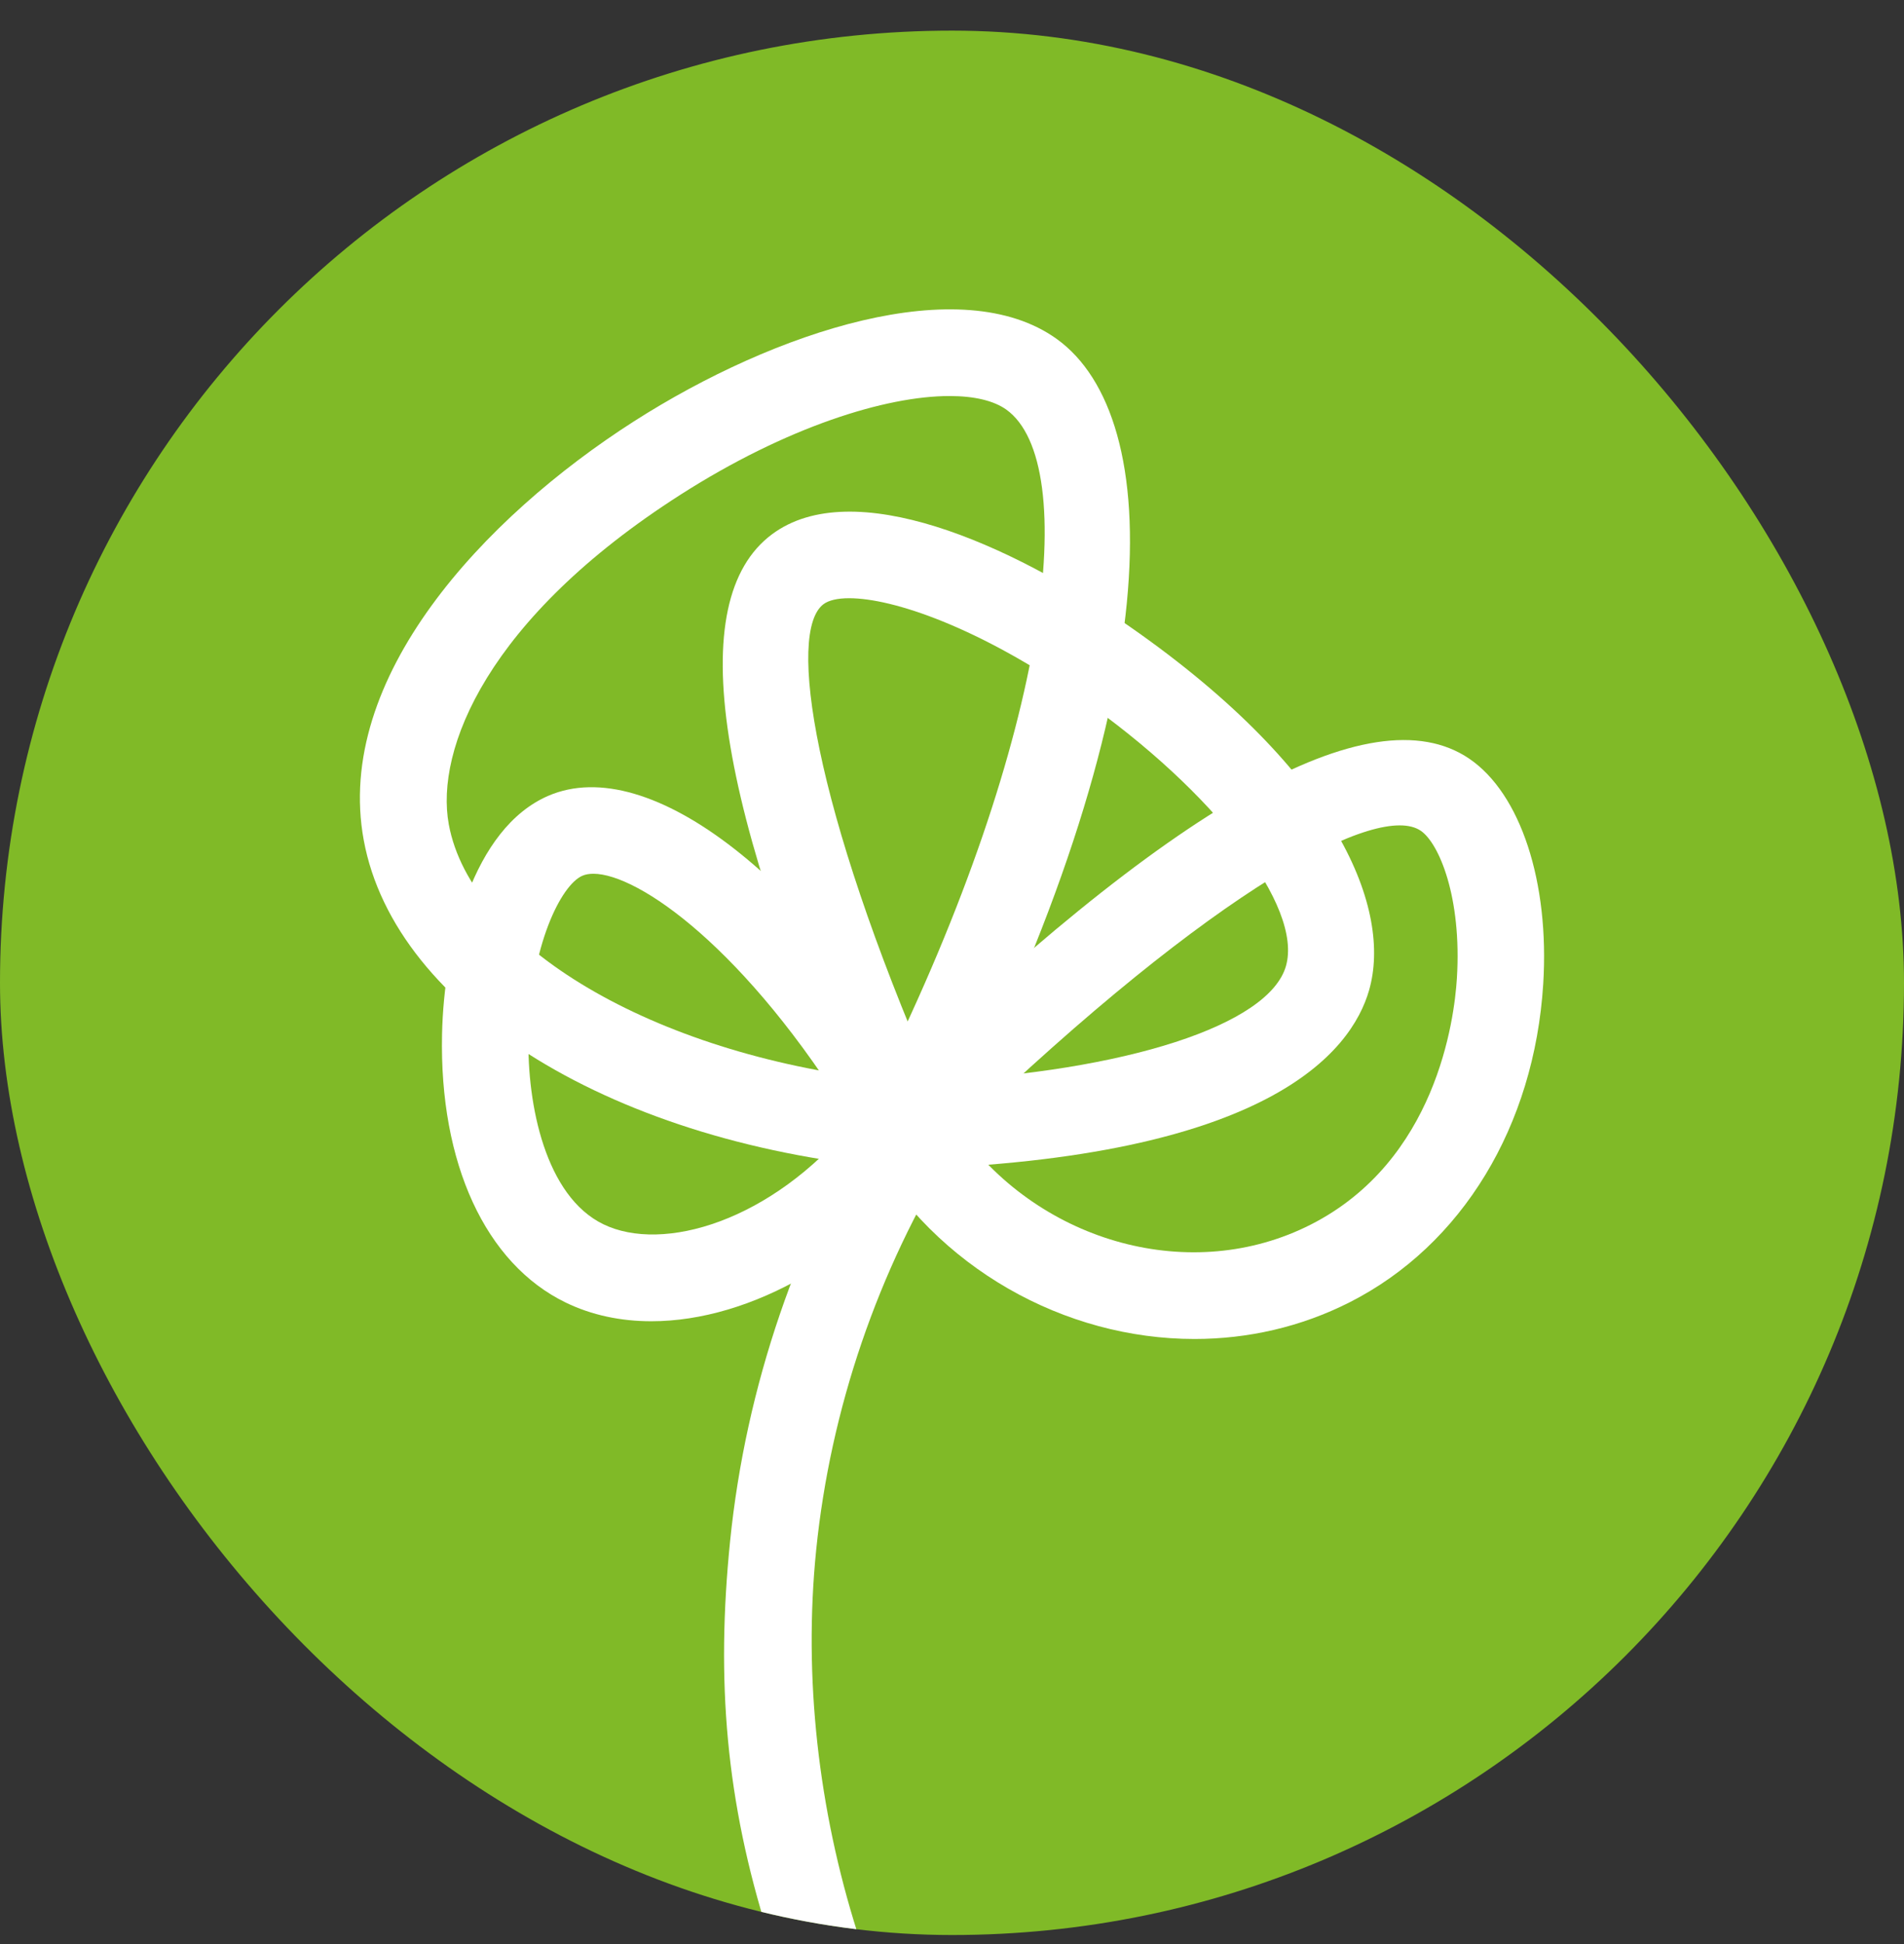
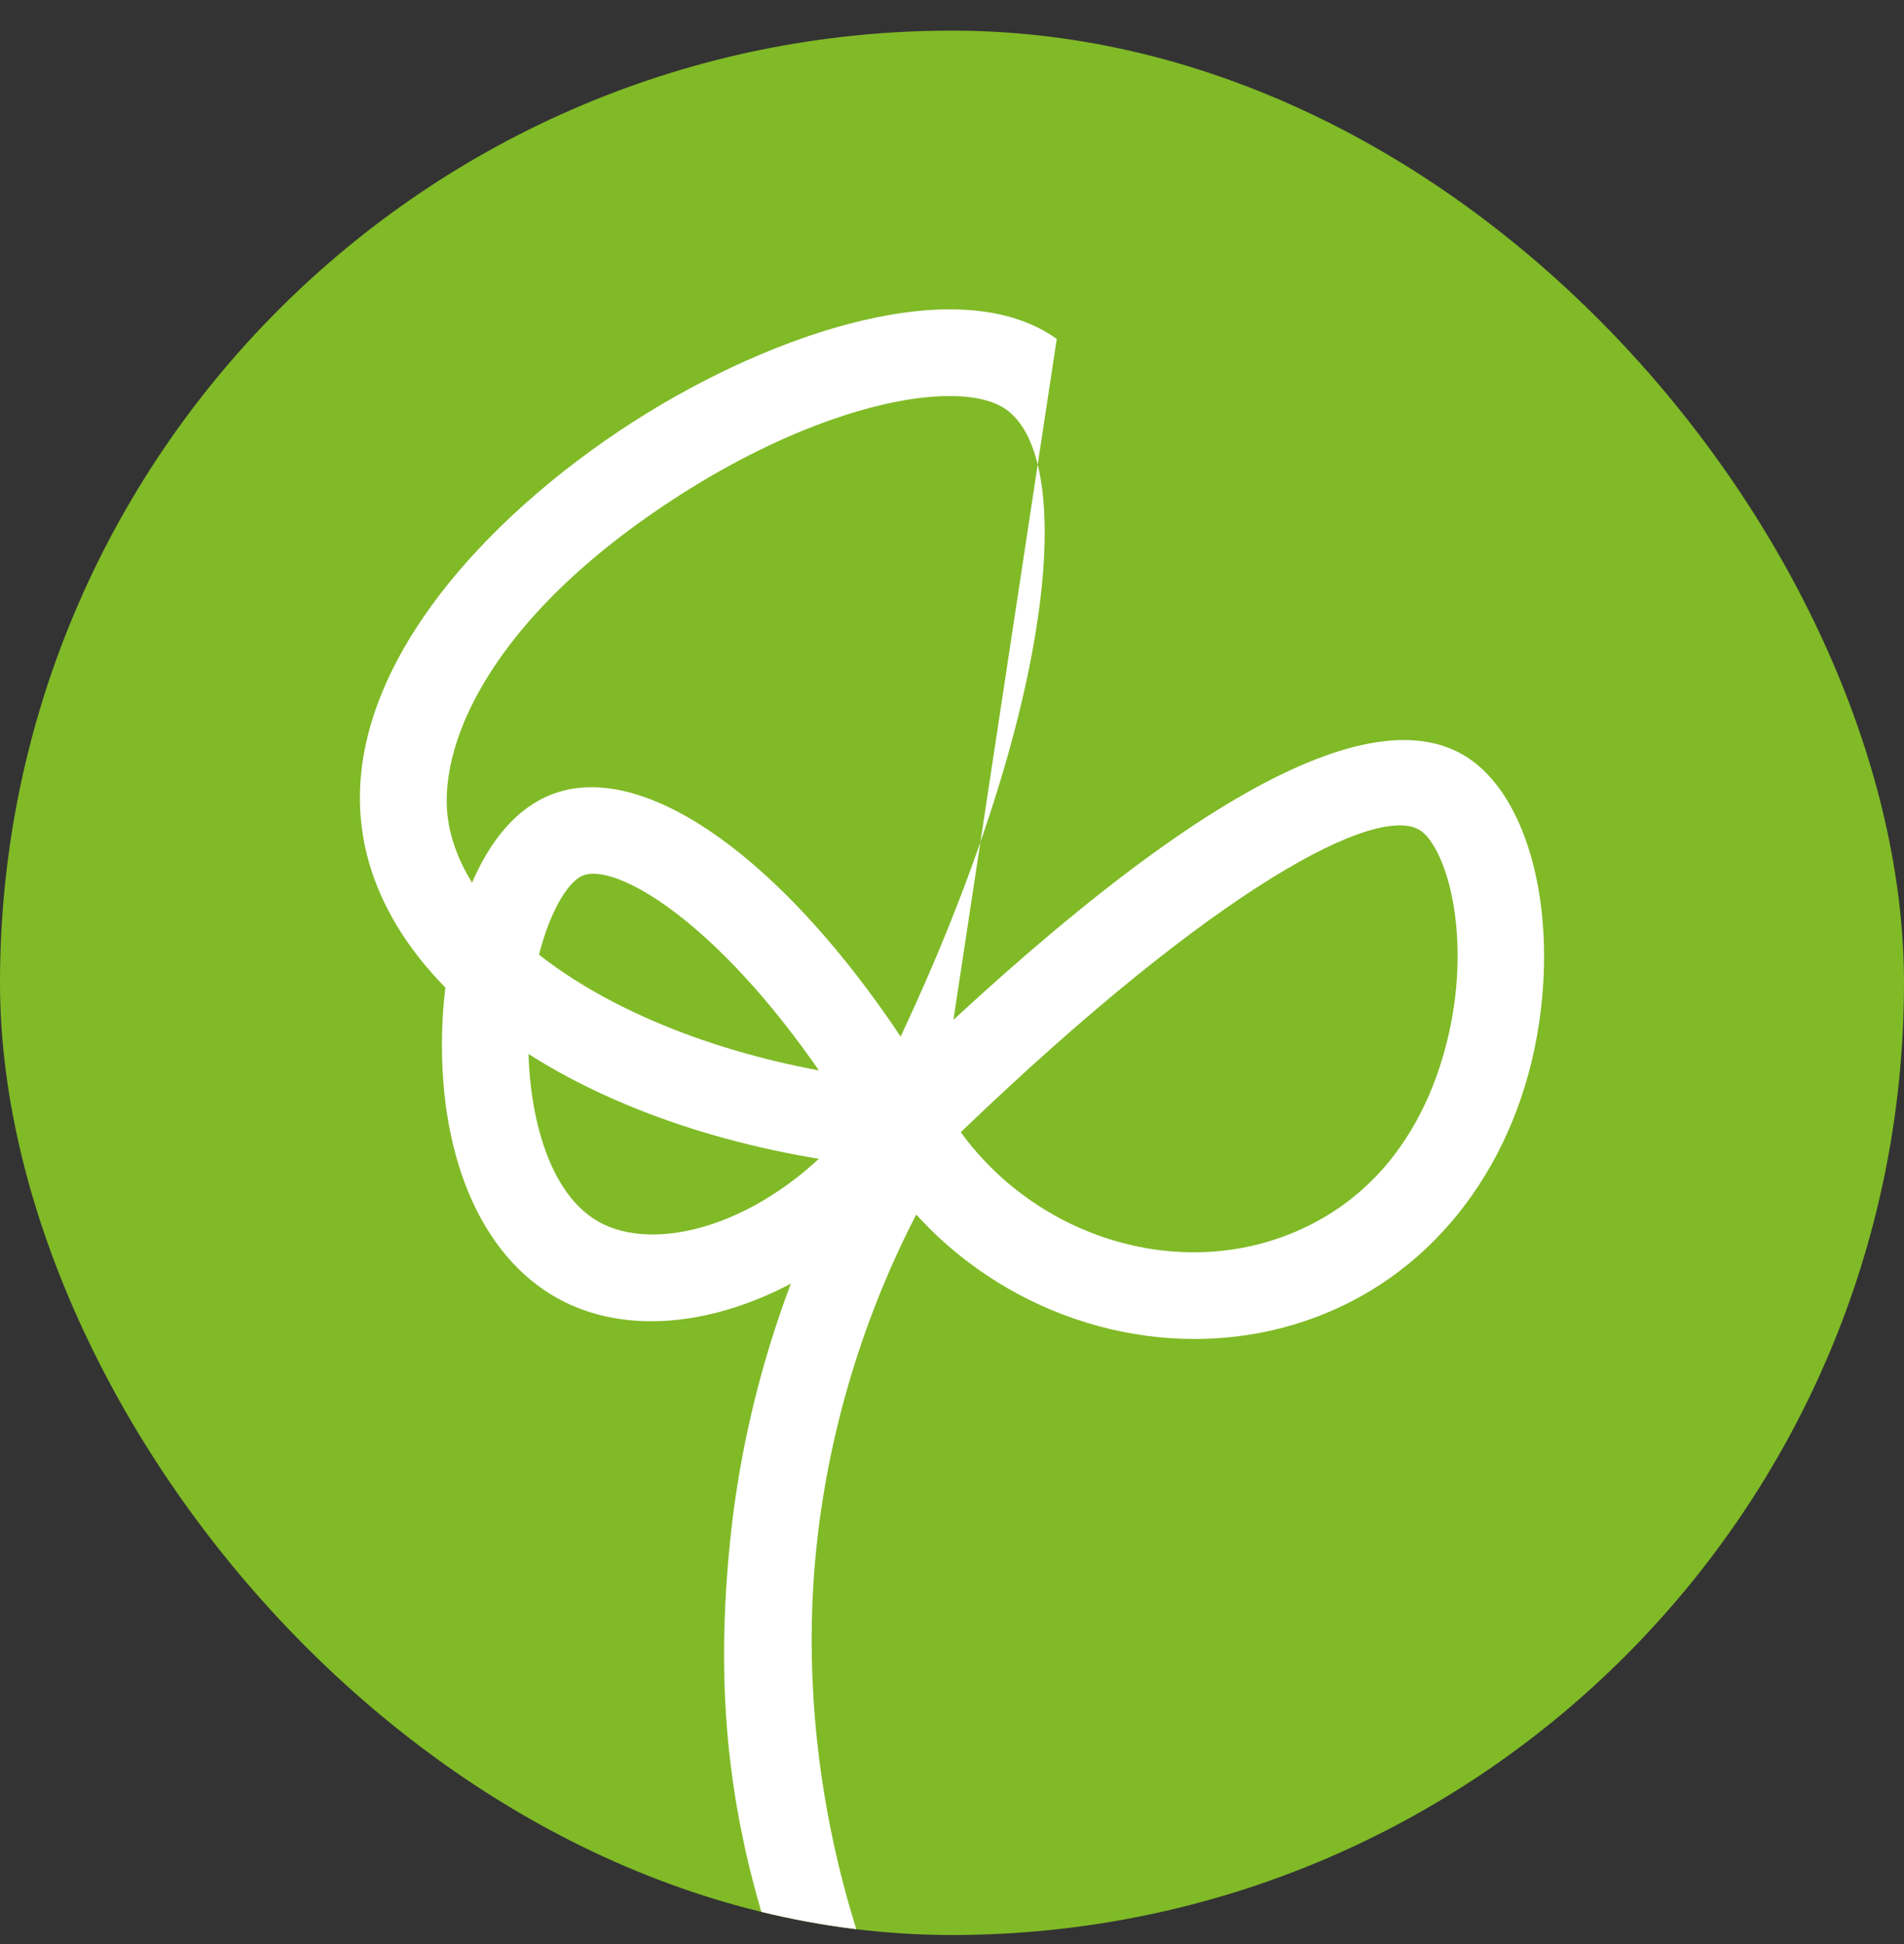
<svg xmlns="http://www.w3.org/2000/svg" width="48" height="49" viewBox="0 0 48 49" fill="none">
  <rect x="0" y="0" width="48" height="49" fill="#333333" stroke="none" />
  <g clip-path="url(#clip0_3_32114)">
    <rect y="0.772" width="48" height="48" rx="24" fill="#80BA27" />
-     <path d="M21.408 15.078C21.113 15.078 20.893 15.13 20.761 15.228C19.837 15.916 20.509 20.34 23.515 27.249C28.376 27.003 31.993 25.84 32.419 24.349C32.847 22.855 30.622 19.953 27.243 17.599C24.674 15.808 22.513 15.078 21.408 15.078ZM22.123 29.492L21.824 28.823C18.016 20.302 17.221 15.136 19.462 13.467C21.488 11.959 25.452 13.682 28.487 15.798C33.803 19.503 35.087 22.957 34.516 24.955C34.068 26.521 31.957 29.189 22.852 29.469L22.123 29.492Z" fill="white" />
-     <path d="M23.939 9.982C22.328 9.982 19.826 10.761 17.153 12.47C12.286 15.582 10.966 18.89 11.314 20.778C11.882 23.858 16.492 26.556 22.182 27.21C26.516 18.455 27.236 11.667 25.372 10.326C25.057 10.1 24.566 9.982 23.939 9.982ZM23.456 29.526L22.729 29.466C15.534 28.871 9.96 25.463 9.17 21.177C8.416 17.088 12.194 13.043 15.982 10.62C19.551 8.338 24.232 6.812 26.641 8.544C29.38 10.513 29.561 17.564 23.789 28.874L23.456 29.526Z" fill="white" />
+     <path d="M23.939 9.982C22.328 9.982 19.826 10.761 17.153 12.47C12.286 15.582 10.966 18.89 11.314 20.778C11.882 23.858 16.492 26.556 22.182 27.21C26.516 18.455 27.236 11.667 25.372 10.326C25.057 10.1 24.566 9.982 23.939 9.982ZM23.456 29.526L22.729 29.466C15.534 28.871 9.96 25.463 9.17 21.177C8.416 17.088 12.194 13.043 15.982 10.62C19.551 8.338 24.232 6.812 26.641 8.544L23.456 29.526Z" fill="white" />
    <path d="M14.96 22.023C14.852 22.023 14.76 22.039 14.682 22.073C14.144 22.305 13.372 23.84 13.323 26.116C13.285 27.862 13.757 30.152 15.21 30.857C16.711 31.585 19.448 30.787 21.502 28.297C18.801 23.888 16.085 22.023 14.96 22.023ZM16.42 33.302C15.652 33.302 14.92 33.15 14.262 32.831C12.24 31.85 11.074 29.322 11.144 26.068C11.193 23.809 11.924 20.88 13.821 20.059C16.379 18.954 20.467 22.145 23.761 27.822L24.116 28.435L23.706 29.012C21.799 31.691 18.922 33.302 16.42 33.302Z" fill="white" />
    <path d="M24.221 28.537C26.258 31.335 30.05 32.389 33.046 30.865C36.203 29.26 36.662 25.711 36.728 24.662C36.856 22.608 36.273 21.248 35.817 20.939C34.761 20.22 30.7 22.314 24.221 28.537ZM30.113 33.749C26.852 33.749 23.606 31.978 21.871 28.916L21.454 28.18L22.058 27.589C29.518 20.288 34.558 17.439 37.039 19.122C38.333 20.001 39.065 22.229 38.905 24.799C38.68 28.384 36.859 31.384 34.031 32.821C32.792 33.451 31.451 33.749 30.113 33.749Z" fill="white" />
    <path d="M19.372 48.773C18.299 45.389 18.049 42.361 18.406 38.843C18.8 34.96 20.103 31.148 22.174 27.822L24.023 28.985C22.129 32.028 20.937 35.514 20.576 39.066C20.25 42.282 20.633 45.616 21.615 48.711L19.372 48.773Z" fill="white" />
  </g>
  <defs>
    <clipPath id="clip0_3_32114">
      <rect y="0.772" width="48" height="48" rx="24" fill="white" />
    </clipPath>
  </defs>
</svg>